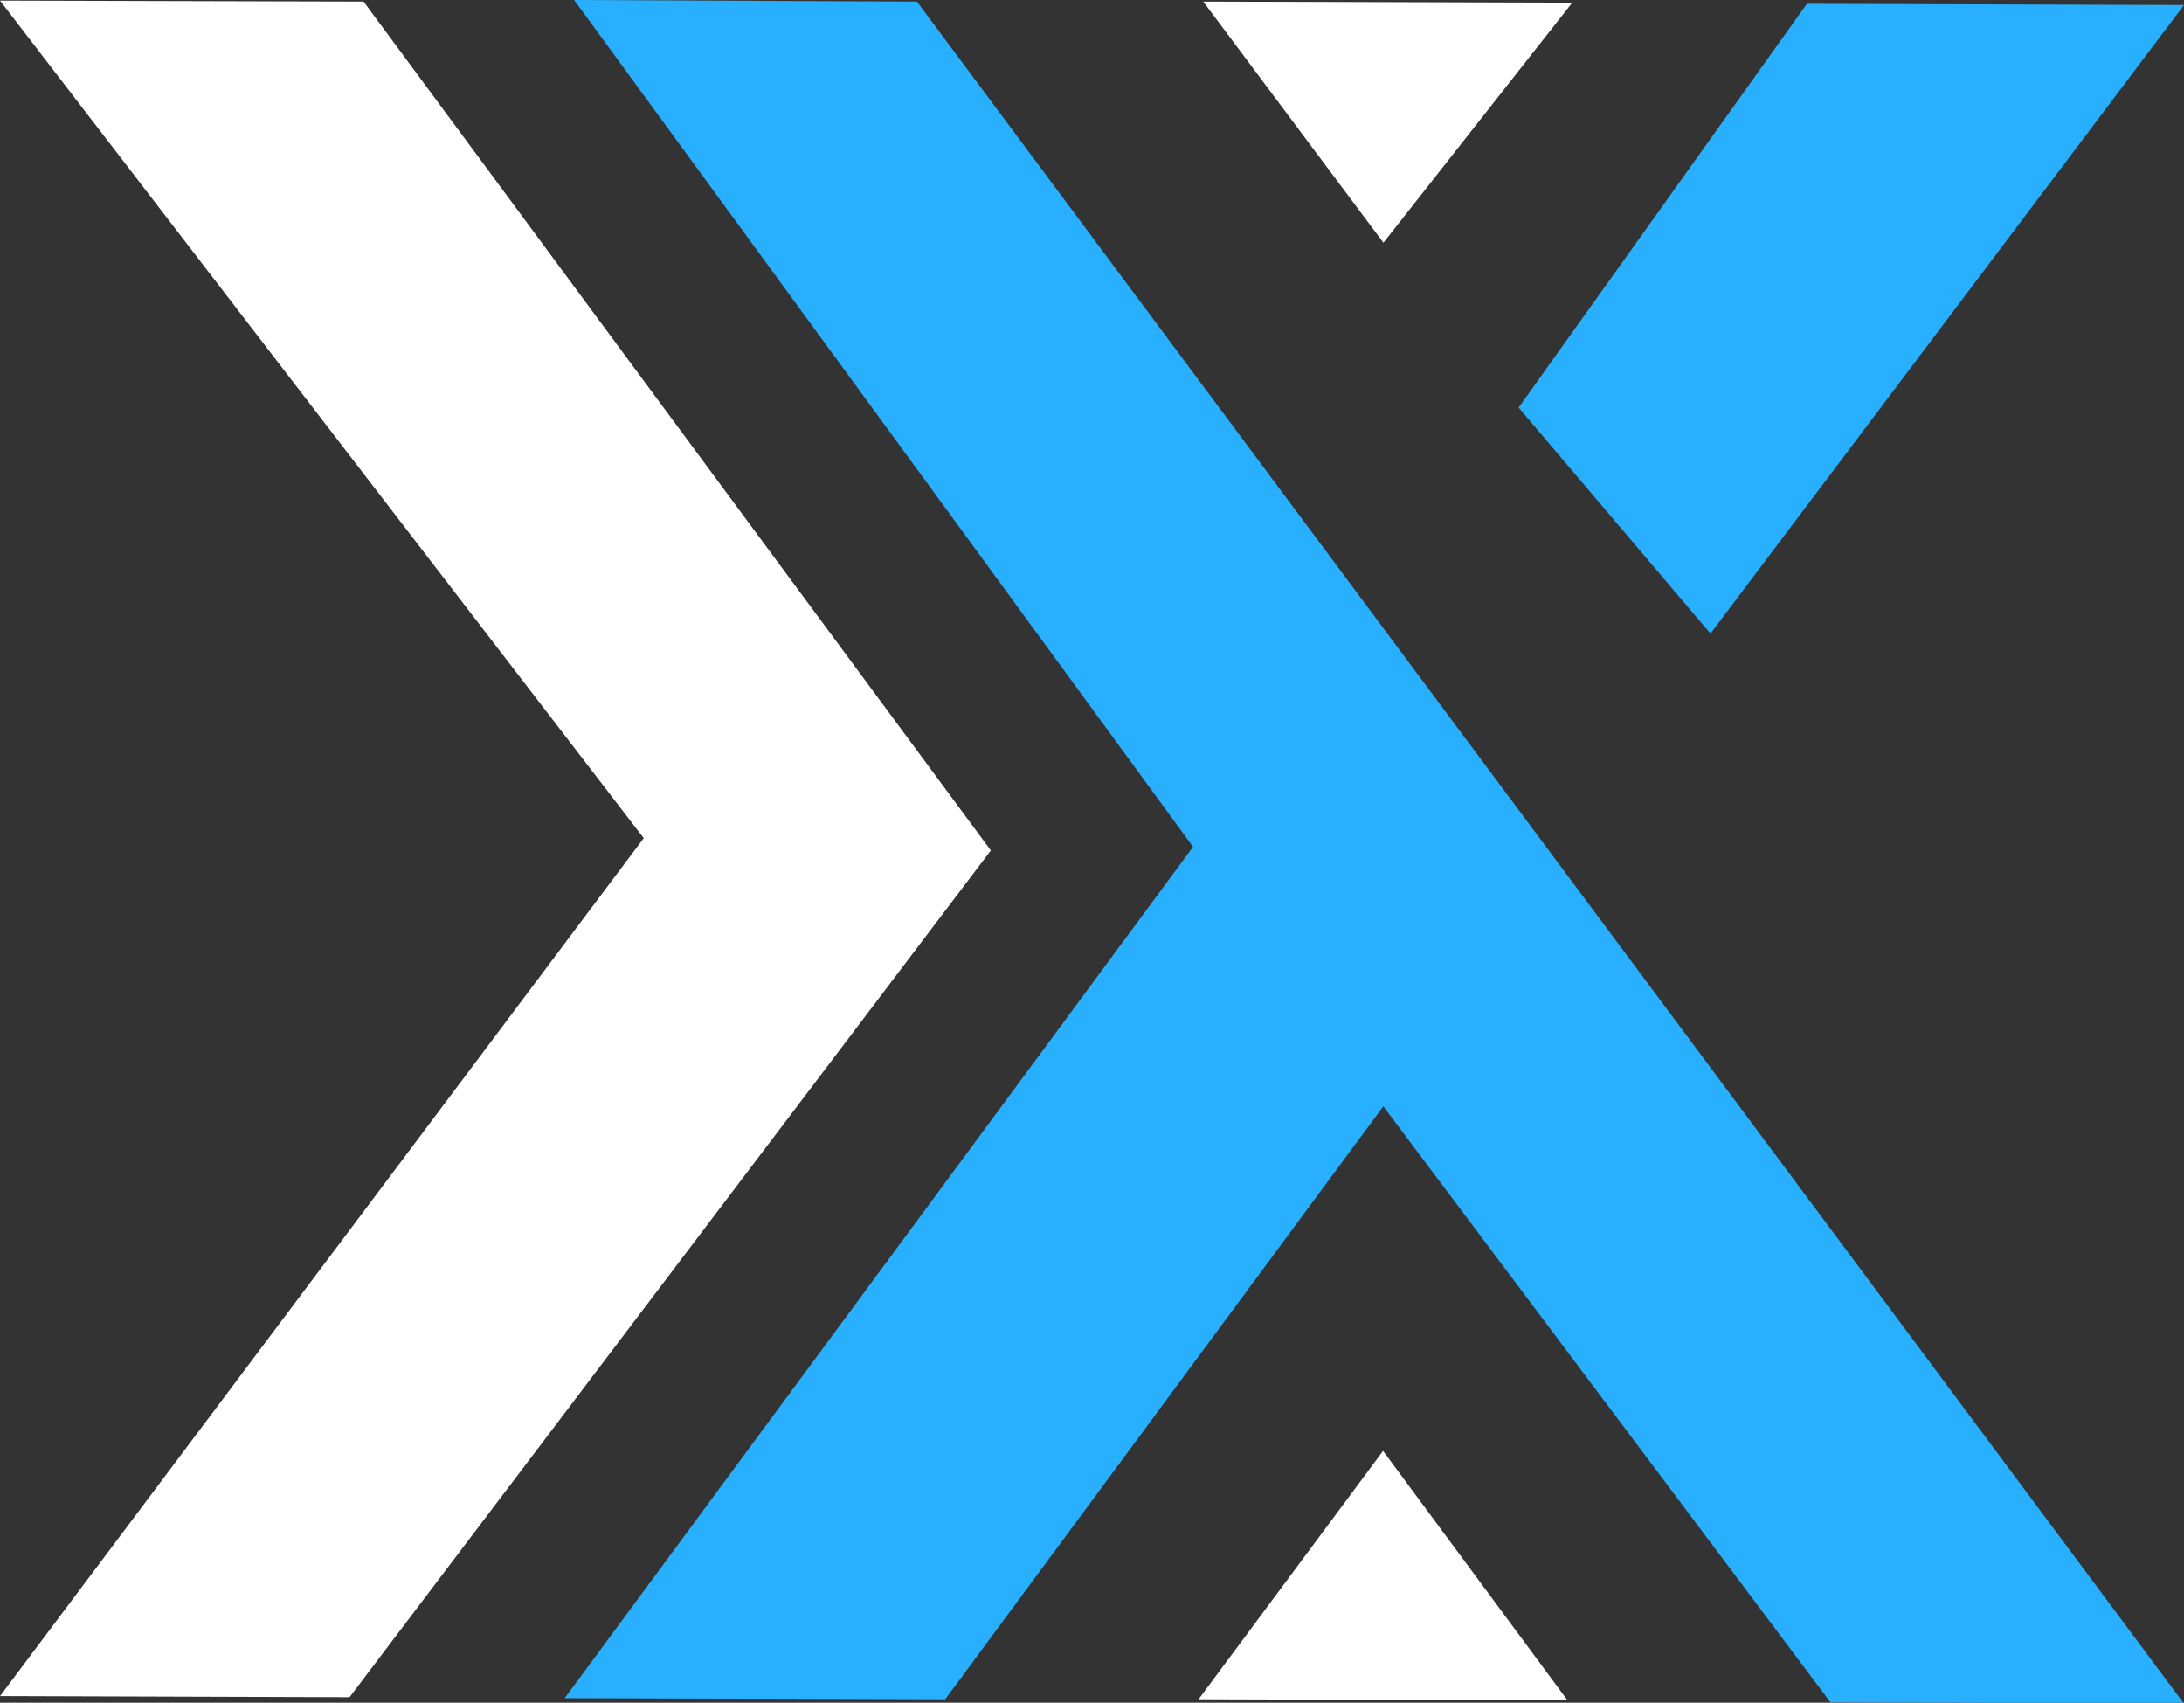
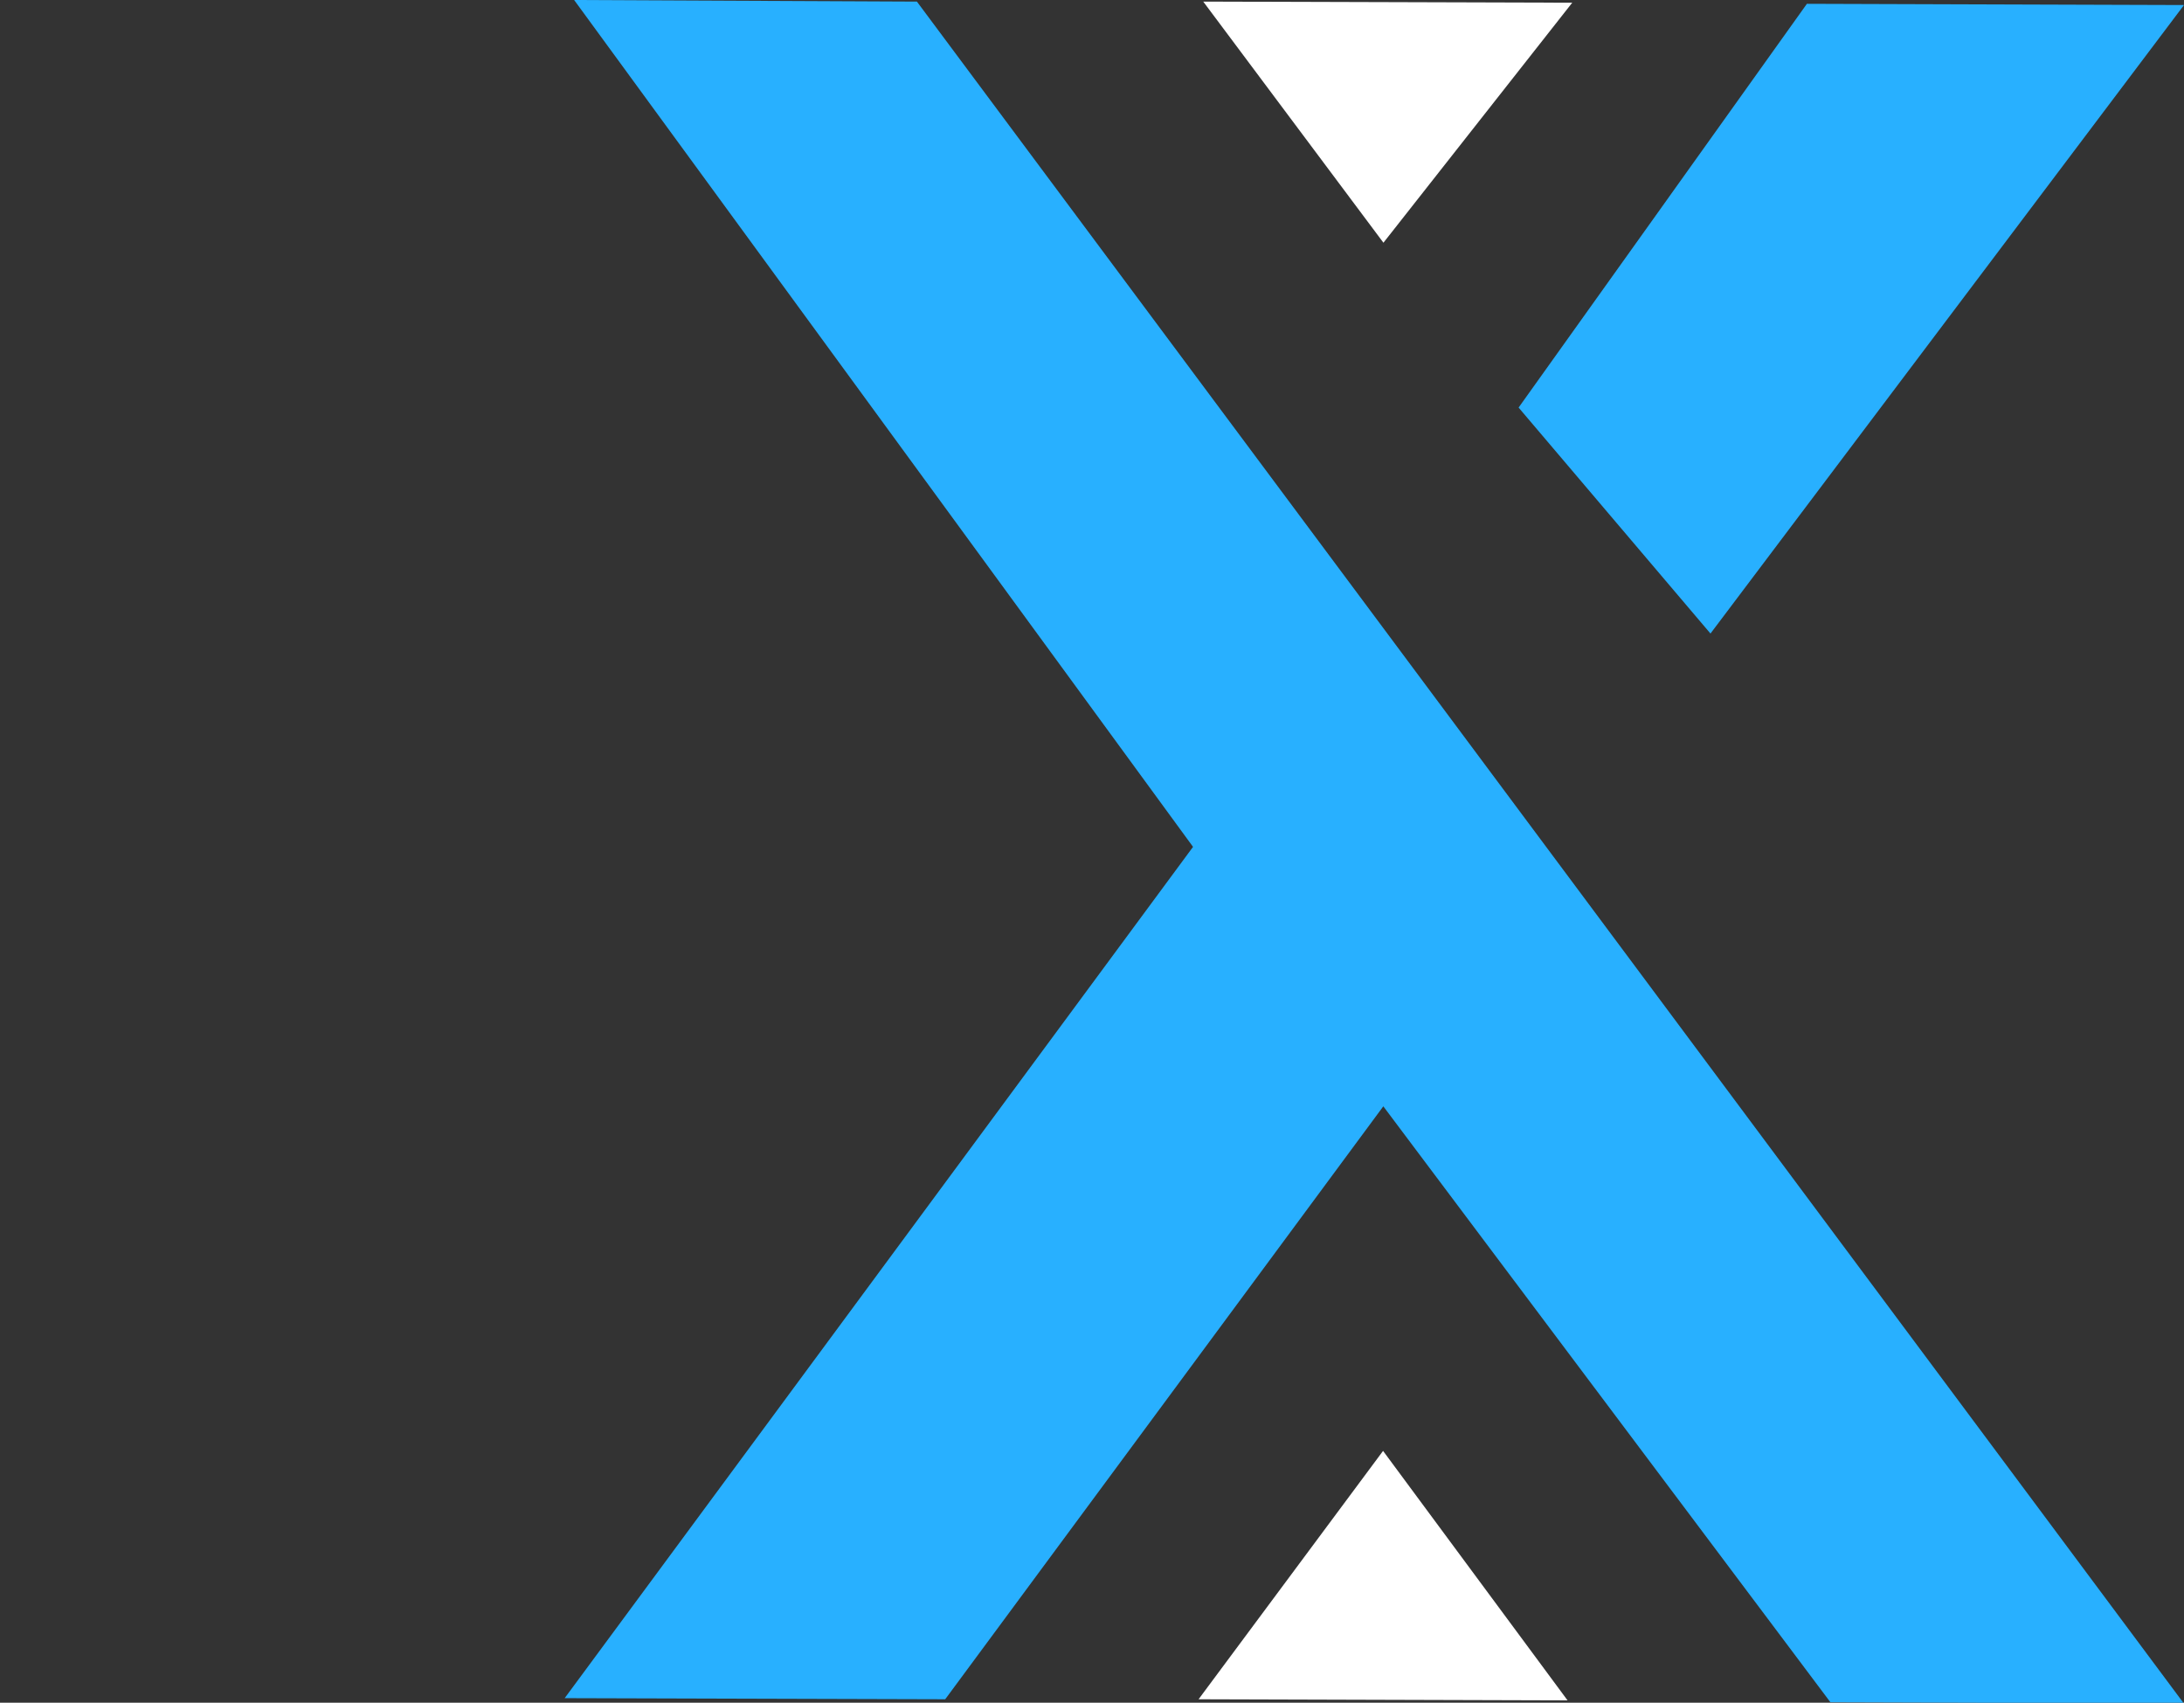
<svg xmlns="http://www.w3.org/2000/svg" id="Layer_1" data-name="Layer 1" width="177.57" height="138.41" viewBox="0 0 177.57 138.41">
  <rect x="0" y="0" width="177.57" height="138.41" fill="#333333" stroke="none" />
  <defs>
    <style>
      .cls-1{fill:#fff}
    </style>
  </defs>
  <g id="_ffffffff" data-name="ffffffff">
-     <path class="cls-1" d="M52.34 68 0-.08 29.56 0l51 69-52.14 68.83L0 137.74Z" transform="translate(0 .13)" />
    <path d="M46.68-.13 74.55 0l103 138.33-28.73-.09-36.35-48.44L76.85 138l-30.94-.09L97 68.71Zm100.23.31 30.66.1-38.5 51.09L123.47 33Z" transform="translate(0 .13)" style="fill:#28b0ff" />
    <path class="cls-1" d="m97.45 138 15-20.19 15 20.28Z" transform="translate(0 .13)" />
  </g>
  <path class="cls-1" d="m97.83 0 14.65 19.6L127.83.09Z" transform="translate(0 .13)" />
</svg>